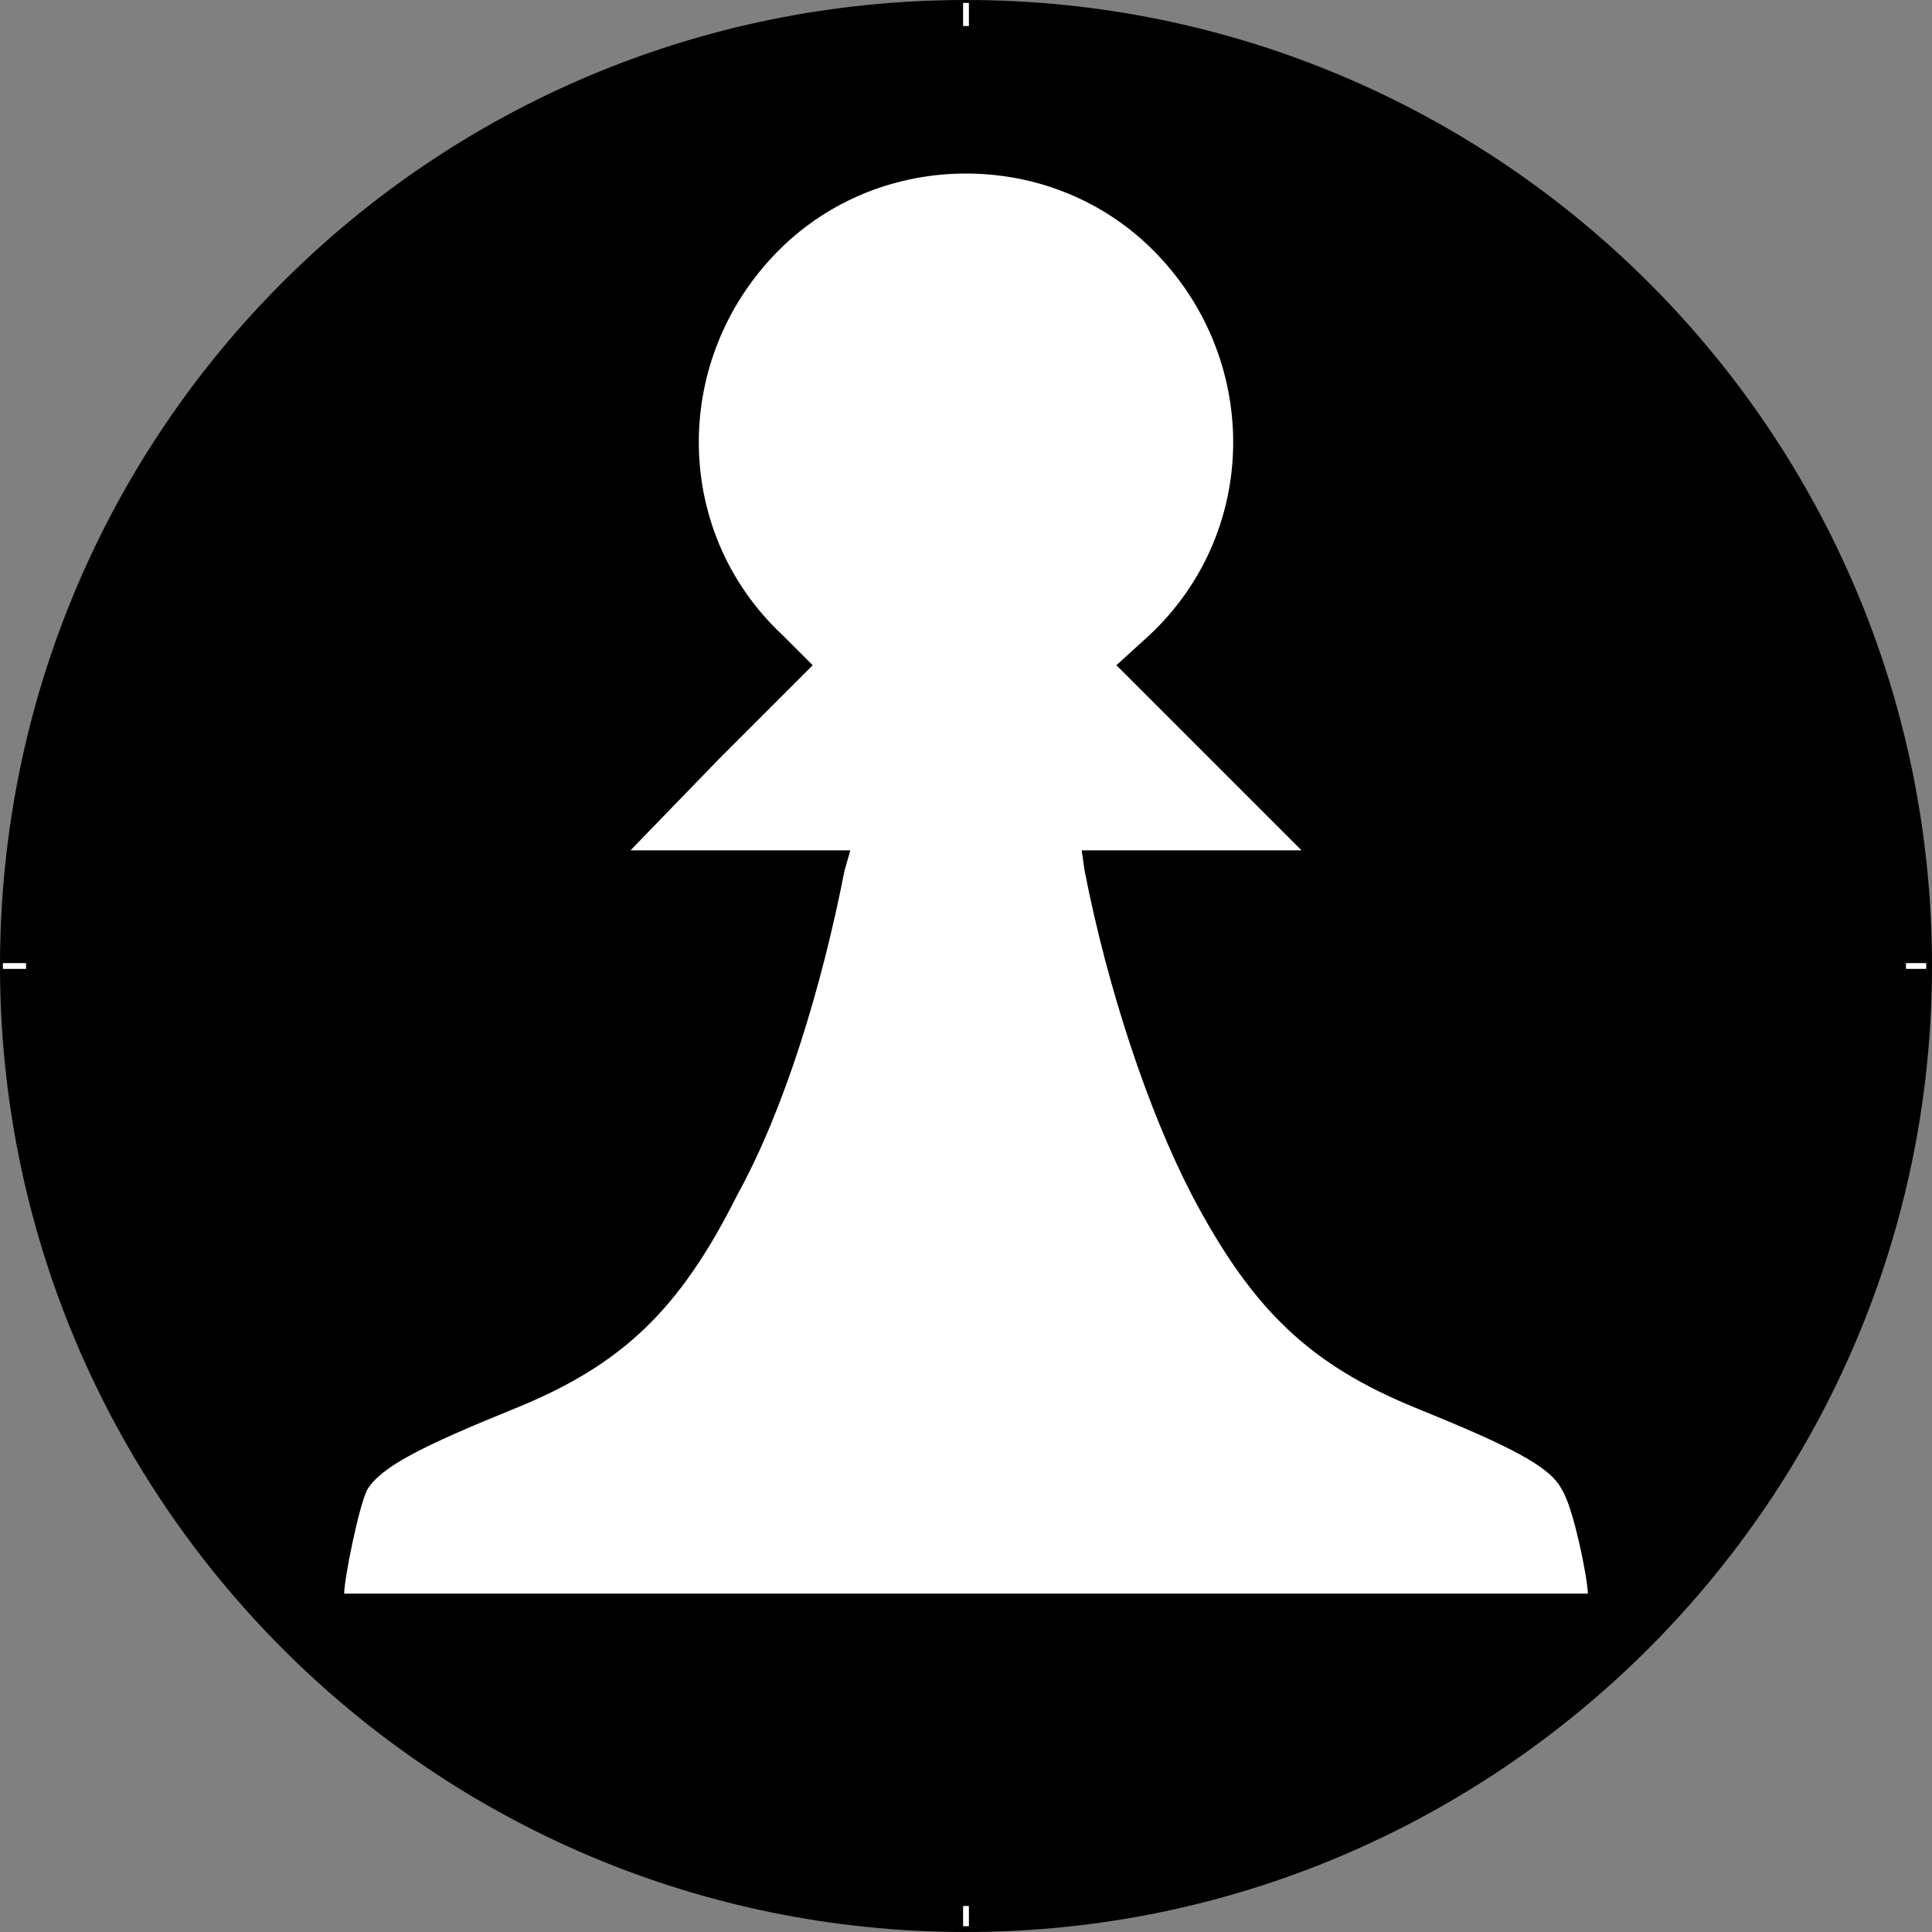
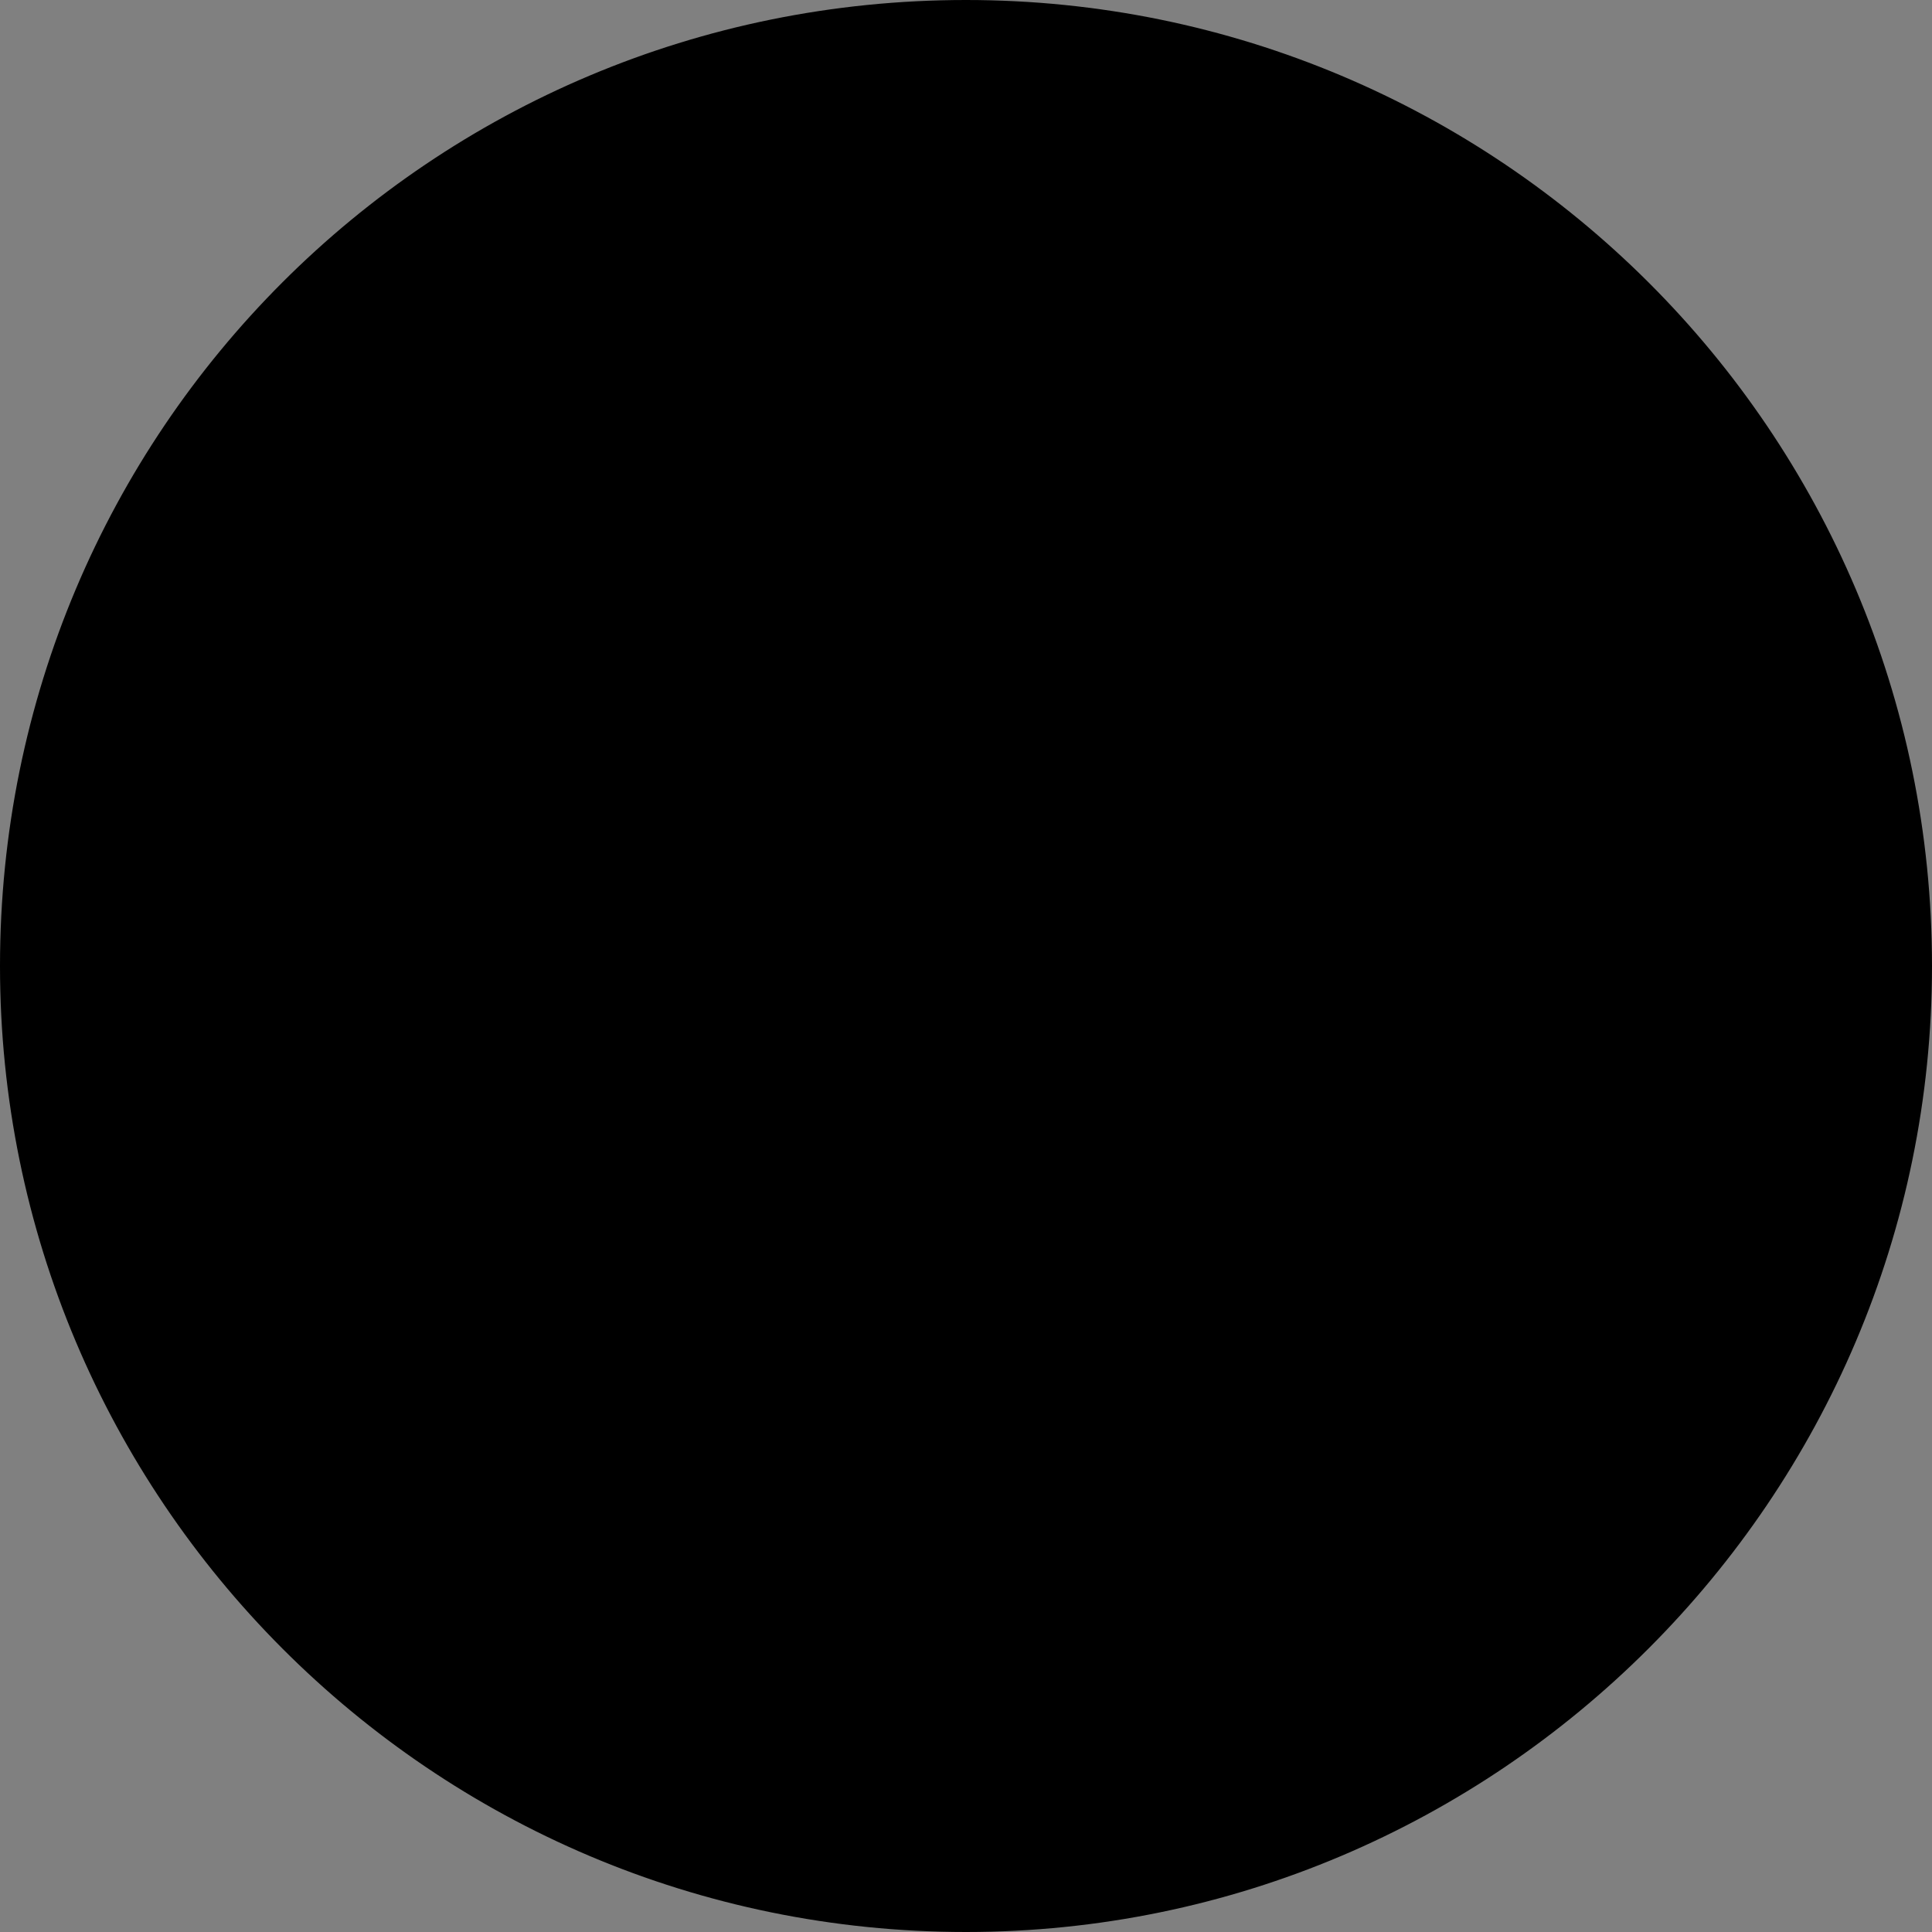
<svg xmlns="http://www.w3.org/2000/svg" height="500" width="500" viewBox="0 0 500 500">
  <rect x="0" y="0" width="500" height="500" fill="#808080" stroke="none" />
  <defs>
    <linearGradient id="l">
      <stop offset="0" stop-color="#fff" />
      <stop offset="1" stop-color="#fff" stop-opacity="0" />
    </linearGradient>
    <linearGradient id="r">
      <stop offset="0" stop-color="#50e1e5" />
      <stop offset=".165" stop-color="#5c839a" />
      <stop offset=".823" stop-color="#292836" />
      <stop offset="1" stop-color="#321916" />
    </linearGradient>
    <linearGradient id="p">
      <stop offset="0" stop-color="#fff" />
      <stop offset="1" stop-color="#fff" stop-opacity="0" />
    </linearGradient>
    <linearGradient id="j">
      <stop offset="0" />
      <stop offset="1" stop-opacity="0" />
    </linearGradient>
    <linearGradient id="m">
      <stop offset="0" stop-color="#0cf" />
      <stop offset="1" stop-color="#04a" />
    </linearGradient>
    <linearGradient id="o">
      <stop offset="0" stop-color="navy" stop-opacity="0" />
      <stop offset="1" stop-color="#0cf" />
    </linearGradient>
    <linearGradient id="i">
      <stop offset="0" stop-color="#fff" />
      <stop offset="1" stop-color="#fff" stop-opacity="0" />
    </linearGradient>
    <linearGradient id="h">
      <stop offset="0" stop-color="red" />
      <stop offset="1" stop-color="maroon" />
    </linearGradient>
    <linearGradient id="k">
      <stop offset="0" stop-color="#b3b3b3" />
      <stop offset="1" stop-color="#fff" stop-opacity="0" />
    </linearGradient>
    <linearGradient id="n">
      <stop offset="0" stop-color="red" />
      <stop offset="1" stop-color="#ff0" stop-opacity="0" />
    </linearGradient>
    <linearGradient id="q">
      <stop offset="0" stop-color="#fff" />
      <stop offset="1" stop-color="#fff" stop-opacity="0" />
    </linearGradient>
    <linearGradient id="f">
      <stop offset="0" stop-color="#666" />
      <stop offset="1" stop-color="#e6e6e6" />
    </linearGradient>
    <linearGradient id="e">
      <stop offset="0" stop-color="#fff" />
      <stop offset="1" stop-color="#fff" stop-opacity="0" />
    </linearGradient>
    <linearGradient id="a">
      <stop offset="0" stop-color="#fff" />
      <stop offset="1" stop-color="#fff" stop-opacity="0" />
    </linearGradient>
    <linearGradient id="b">
      <stop offset="0" stop-color="#fff" />
      <stop offset="1" stop-color="#fff" stop-opacity="0" />
    </linearGradient>
    <linearGradient id="c">
      <stop offset="0" stop-color="#fff" />
      <stop offset="1" stop-color="#fff" stop-opacity="0" />
    </linearGradient>
    <linearGradient id="d">
      <stop offset="0" stop-color="#fff" />
      <stop offset="1" stop-color="#fff" stop-opacity="0" />
    </linearGradient>
    <linearGradient id="g">
      <stop offset="0" stop-color="#fff" />
      <stop offset="1" stop-color="#fff" stop-opacity="0" />
    </linearGradient>
  </defs>
  <path d="M493.263 250c0 133.982-109.28 243.263-243.263 243.263C115.27 493.263 6.737 383.983 6.737 250 6.737 115.27 115.269 6.737 250 6.737 383.982 6.737 493.263 115.27 493.263 250z" fill-rule="evenodd" stroke="#000" stroke-width="13.473" />
-   <path d="M250 44.91c-15.719 0-32.186 5.24-45.659 17.216-30.688 27.694-31.437 74.85-1.497 102.545l7.485 7.485-23.952 23.952-23.203 23.952h56.886l-1.497 5.24c-5.988 30.688-15.719 62.125-27.695 83.832-14.97 29.94-29.94 44.161-57.634 55.389-23.953 9.73-34.432 14.97-38.174 20.958-2.246 4.491-5.988 23.204-5.988 26.946h321.856c0-3.742-3.742-22.455-6.736-26.946-2.994-5.988-13.473-11.228-37.426-20.958-27.694-11.228-42.664-25.45-58.383-55.39-11.227-21.706-21.706-53.143-27.694-83.832l-.749-5.239h56.886l-23.952-23.952-23.952-23.952 8.234-7.485c29.94-27.695 29.191-74.85-1.497-102.545C282.186 50.15 265.719 44.91 250 44.91z" fill="#fff" />
-   <path d="M.749 250h5.988M493.263 250h5.24M250 498.503v-5.24M250 6.737V.749" fill="none" stroke="#fff" stroke-width="1.497" />
</svg>